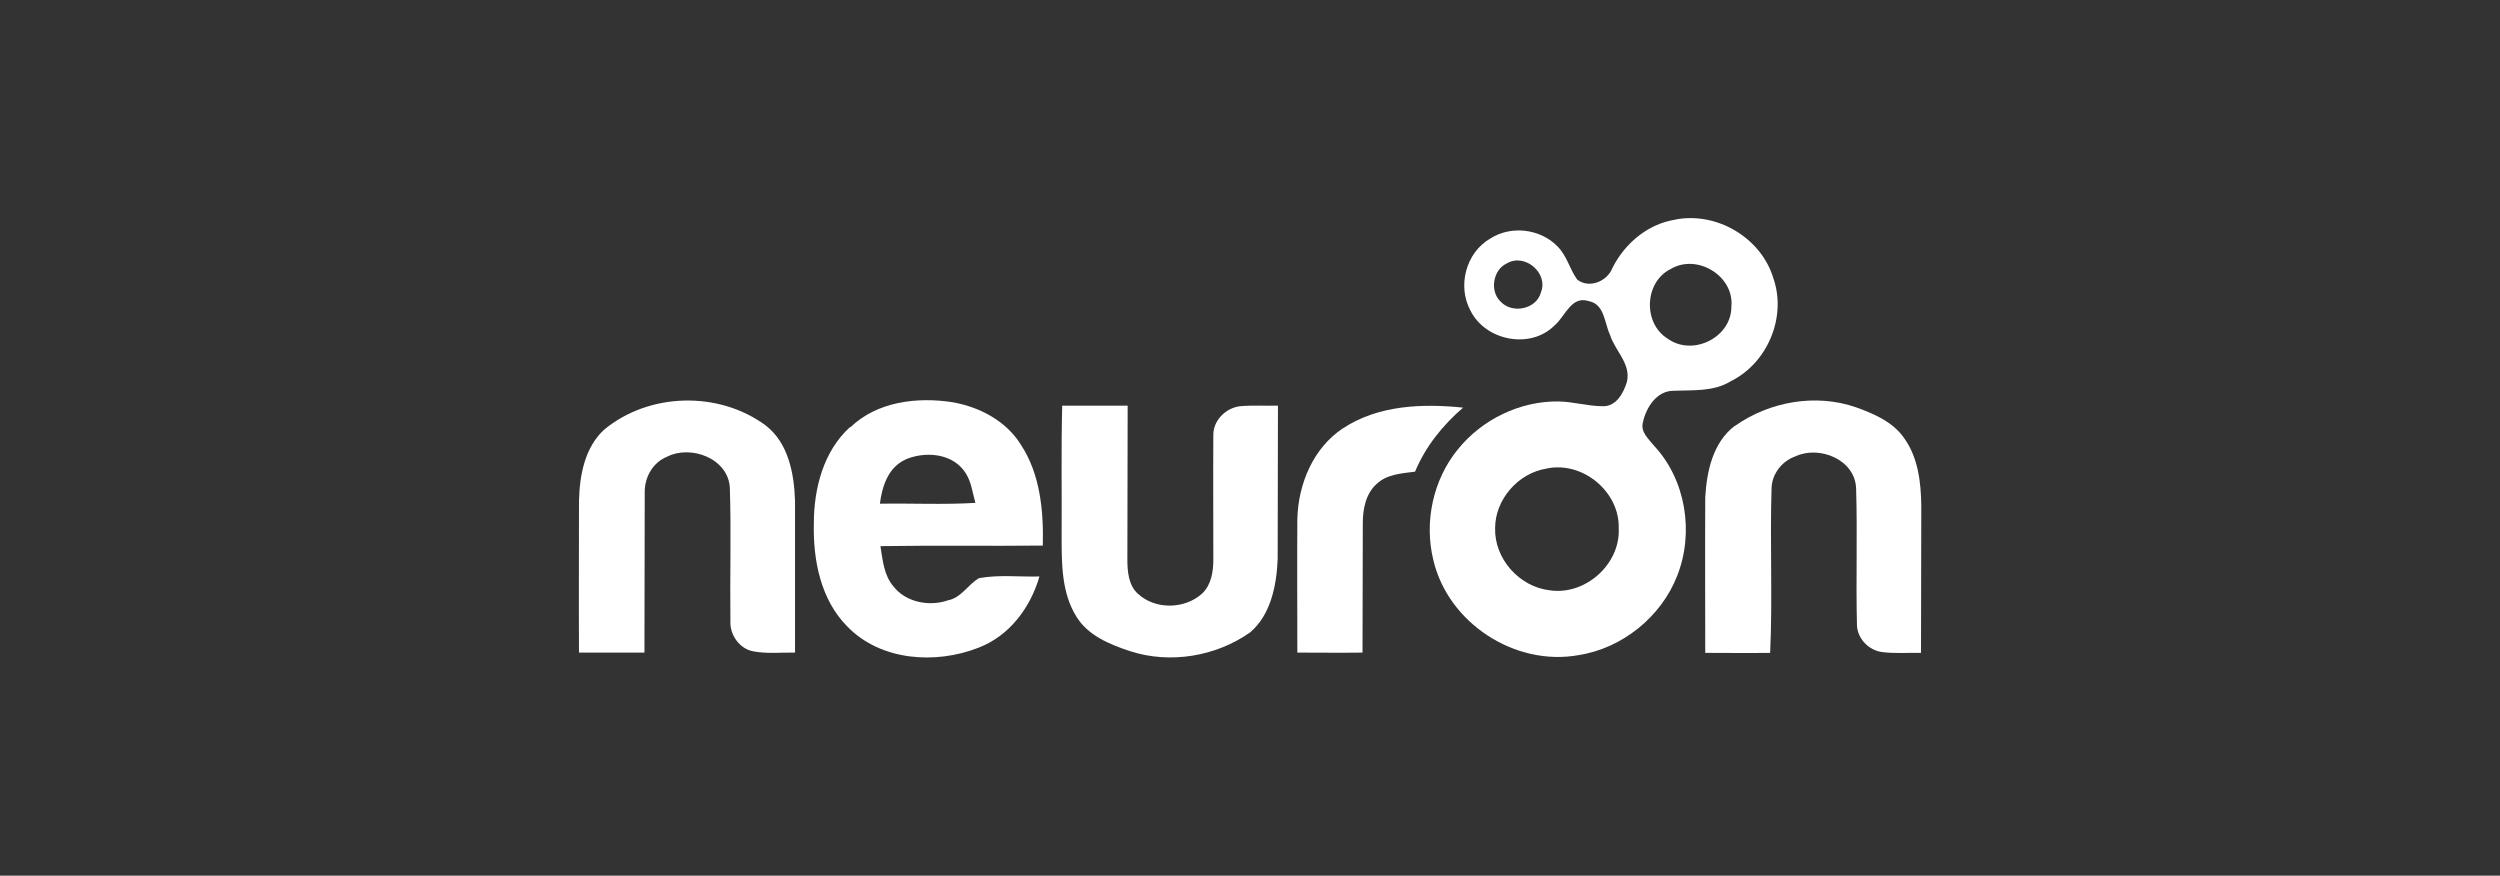
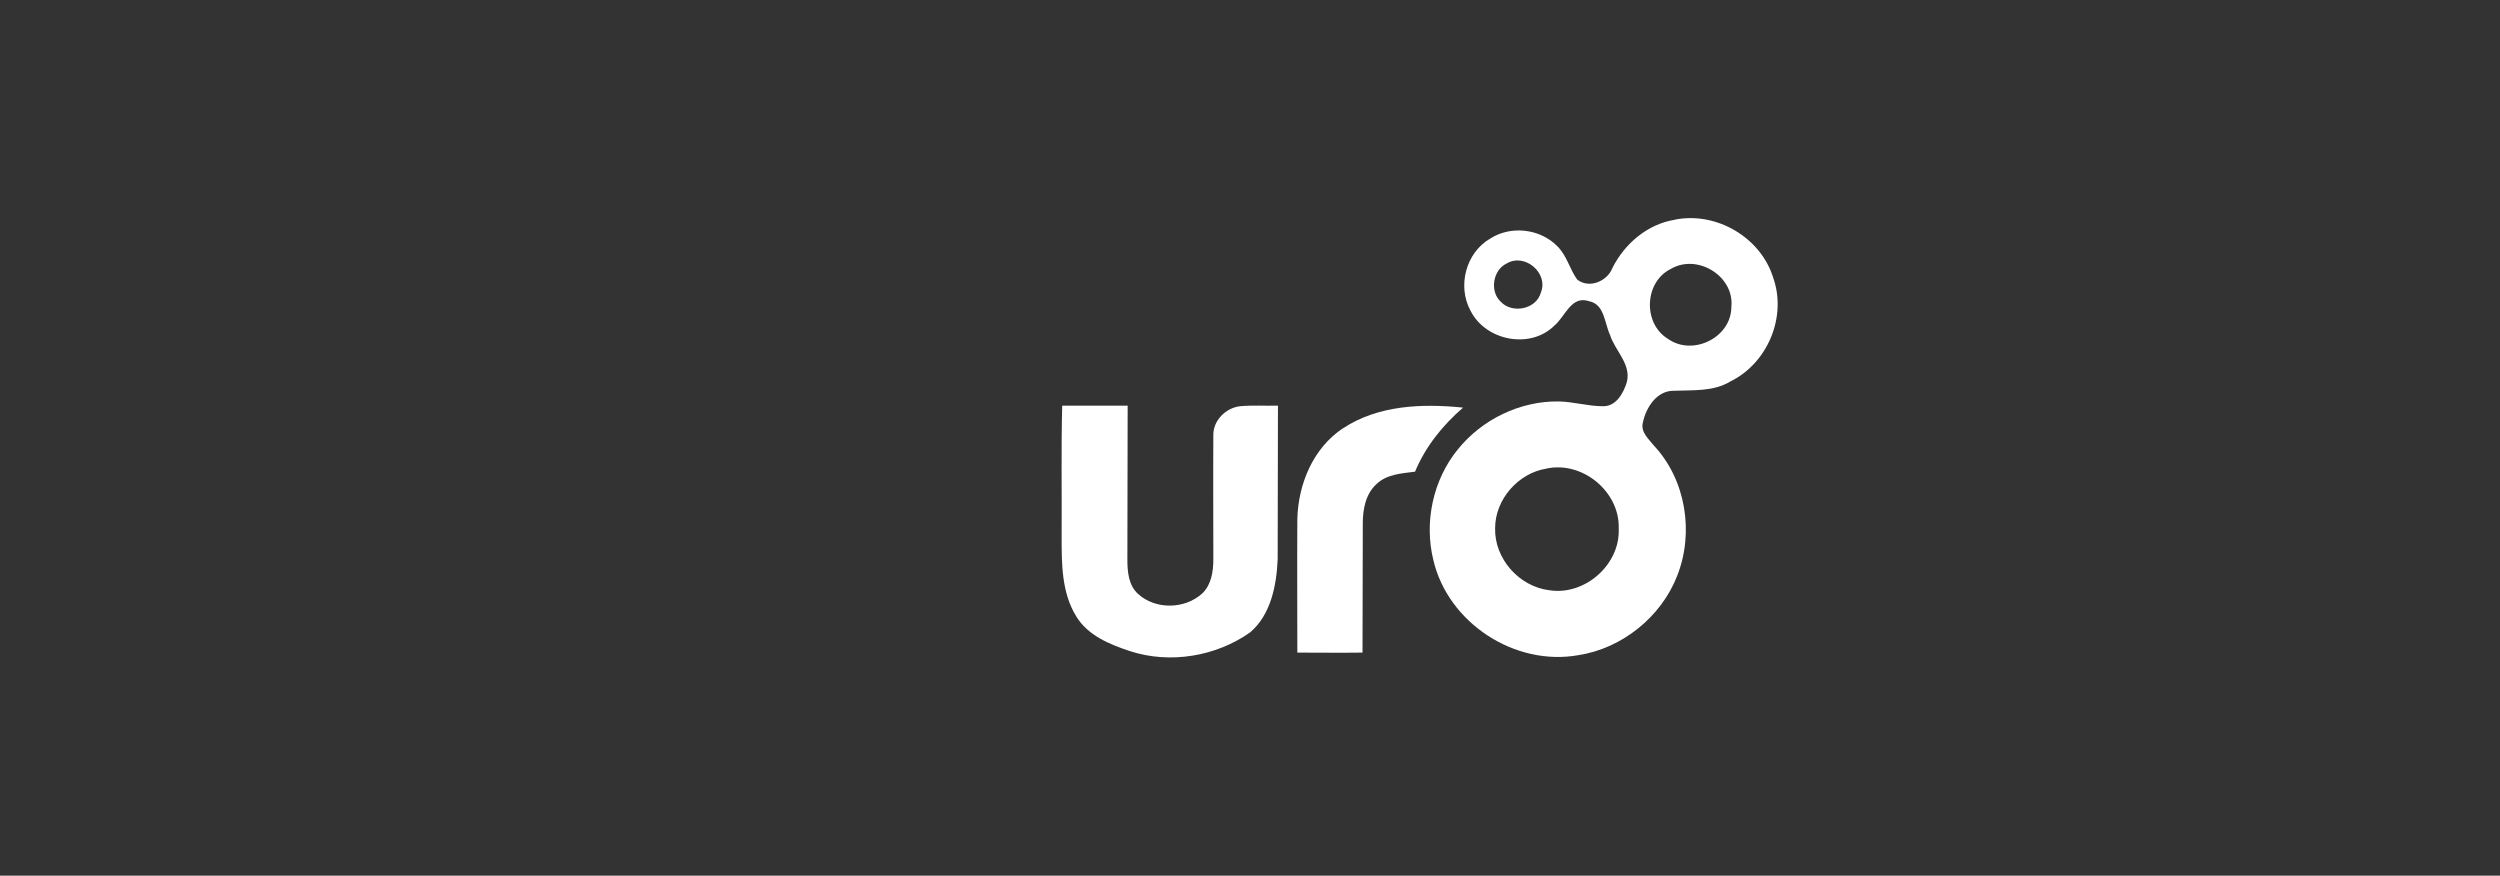
<svg xmlns="http://www.w3.org/2000/svg" id="Layer_2" viewBox="0 0 889.9 311.7">
  <rect x="0" y="0" width="889.9" height="311.7" fill="#333333" stroke="none" />
  <defs>
    <style> .st0 { fill: #fff; } </style>
  </defs>
  <g id="Neuron_Logo">
    <g>
      <path class="st0" d="M596.1,78.2c14.8-3,30.7,6.3,35.1,20.7,4.9,13.9-2,30.3-15.1,36.8-6.2,3.8-13.5,3.1-20.4,3.4-6,0-9.8,6-10.9,11.3-.9,3.4,2.1,5.9,4,8.3,11.3,12.1,14.3,30.9,8.2,46.3-5.7,14.6-19.6,25.8-35.1,28.2-22.7,4.1-46.5-11.5-51.7-33.9-3.3-13.5-.1-28.5,8.7-39.3,8.6-10.7,22.2-17.3,35.9-17.1,5.3.1,10.5,1.7,15.8,1.7,4.7.1,7.3-4.7,8.5-8.6,1.6-6.4-4.2-11.1-6-16.8-2-4.2-1.9-10.9-7.5-12-6.3-2.1-8.4,5.4-12.2,8.6-8.6,8.7-24.7,5.5-30-5.3-4.7-8.7-1.6-20.6,7.1-25.6,7.3-4.7,17.7-3.5,23.8,2.7,3.4,3.3,4.4,8.1,7.1,11.9,4.3,3.4,10.8.6,12.6-4.2,4.4-8.7,12.6-15.6,22.3-17.1h-.2ZM536.3,93.8h0c-4.9,2.3-6.1,9.9-2.1,13.6,4.1,4.4,12.7,2.7,14.3-3.3,2.8-6.9-5.8-14.2-12.2-10.3h0ZM594.8,95.7h0c-9.5,4.6-10.1,19.4-1.1,24.9,8.8,6.3,22.6-.4,22.6-11.4,1.1-10.9-12.1-19-21.5-13.5h0ZM550.5,166.8h0c-10.1,1.6-18.3,11-18.3,21.2-.3,10.8,8.5,20.8,19.3,22.1,12.6,2,25.3-9.1,24.7-22,.4-13.1-12.9-24.1-25.8-21.3h0Z" />
-       <path class="st0" d="M215.1,152.9c16-13.2,40.7-13.8,57.4-1.5,8.2,6.3,10.2,17.3,10.5,27v53.9c-5-.1-10.2.5-15.1-.5-4.8-1-8.1-5.9-7.9-10.6-.2-15.8.3-31.6-.2-47.5-.5-10.5-13.9-15.5-22.4-11.1-5,2-8,7.3-7.9,12.7-.1,19,0,38.1-.1,57h-23.3c-.1-18,0-35.9,0-53.9.2-9.1,2-19.1,9-25.5h0Z" />
-       <path class="st0" d="M302.7,152.1c9.5-9.2,23.9-10.9,36.5-8.9,9.6,1.7,19,6.7,24.2,15.1,6.9,10.5,8.1,23.6,7.8,35.9-19.3.2-38.6-.1-57.8.2.8,4.9,1.2,10.3,4.6,14.3,4.4,5.7,12.8,7.3,19.4,5,4.8-.9,7.2-5.7,11.1-7.9,7.1-1.3,14.3-.4,21.5-.6-3.2,11.1-10.7,21.2-21.8,25.4-15.1,5.9-34.6,4.7-46.5-7.5-9.6-9.6-12.3-23.7-12-36.8,0-12.4,3.4-25.7,12.9-34.3h0ZM322.1,163.7h0c-6,2.8-8.1,9.5-8.9,15.6,11.3-.2,22.7.4,34-.3-1.1-3.9-1.5-8.2-4.1-11.5-4.7-6.3-14.3-6.9-21.1-3.8h0Z" />
-       <path class="st0" d="M617.6,151.6c12.3-8.7,28.8-11.6,43.1-6.6,6.4,2.3,13.2,5.2,17.2,11.1,4.9,6.9,5.9,15.7,6,24-.1,17.4,0,34.9-.1,52.3-4.6-.1-9.3.3-13.9-.3-4.7-.6-8.8-4.8-8.9-9.7-.4-16.2.2-32.4-.3-48.6-.4-10.2-13-15.3-21.5-11.4-4.9,1.7-8.5,6.3-8.6,11.5-.6,19.5.4,39-.5,58.5-7.7.1-15.4,0-23.1,0,0-18.4-.1-36.8,0-55.3.5-9.2,2.7-19.6,10.5-25.5h0Z" />
      <path class="st0" d="M378,144.4h23.4c-.1,18.3,0,36.5-.1,54.8,0,4.2.4,9.2,3.8,12.2,6.2,5.7,16.7,5.5,22.9-.2,3.2-3.1,3.9-7.8,3.9-12.1,0-14.7-.1-29.5,0-44.2-.1-5.2,4.4-9.7,9.5-10.3,4.5-.4,9-.1,13.5-.2-.1,18.2,0,36.5-.1,54.7-.4,9.2-2.4,19.7-9.8,26-12.2,8.6-28.5,11.3-42.7,6.7-7.3-2.4-15.1-5.6-19.2-12.4-5.2-8.4-5.2-18.6-5.2-28.2.1-15.6-.2-31.2.2-46.8h0Z" />
      <path class="st0" d="M478,152.5c12.5-8.3,28.3-8.9,42.8-7.4-7.3,6.3-13.4,13.9-17.1,22.8-4.7.6-10.1.9-13.7,4.4-3.9,3.5-4.9,9-4.9,14-.1,15.4,0,30.7-.1,46-7.7.1-15.5,0-23.2,0,0-15.8-.1-31.6,0-47.5.3-12.5,5.6-25.3,16.3-32.4h0Z" />
    </g>
  </g>
</svg>